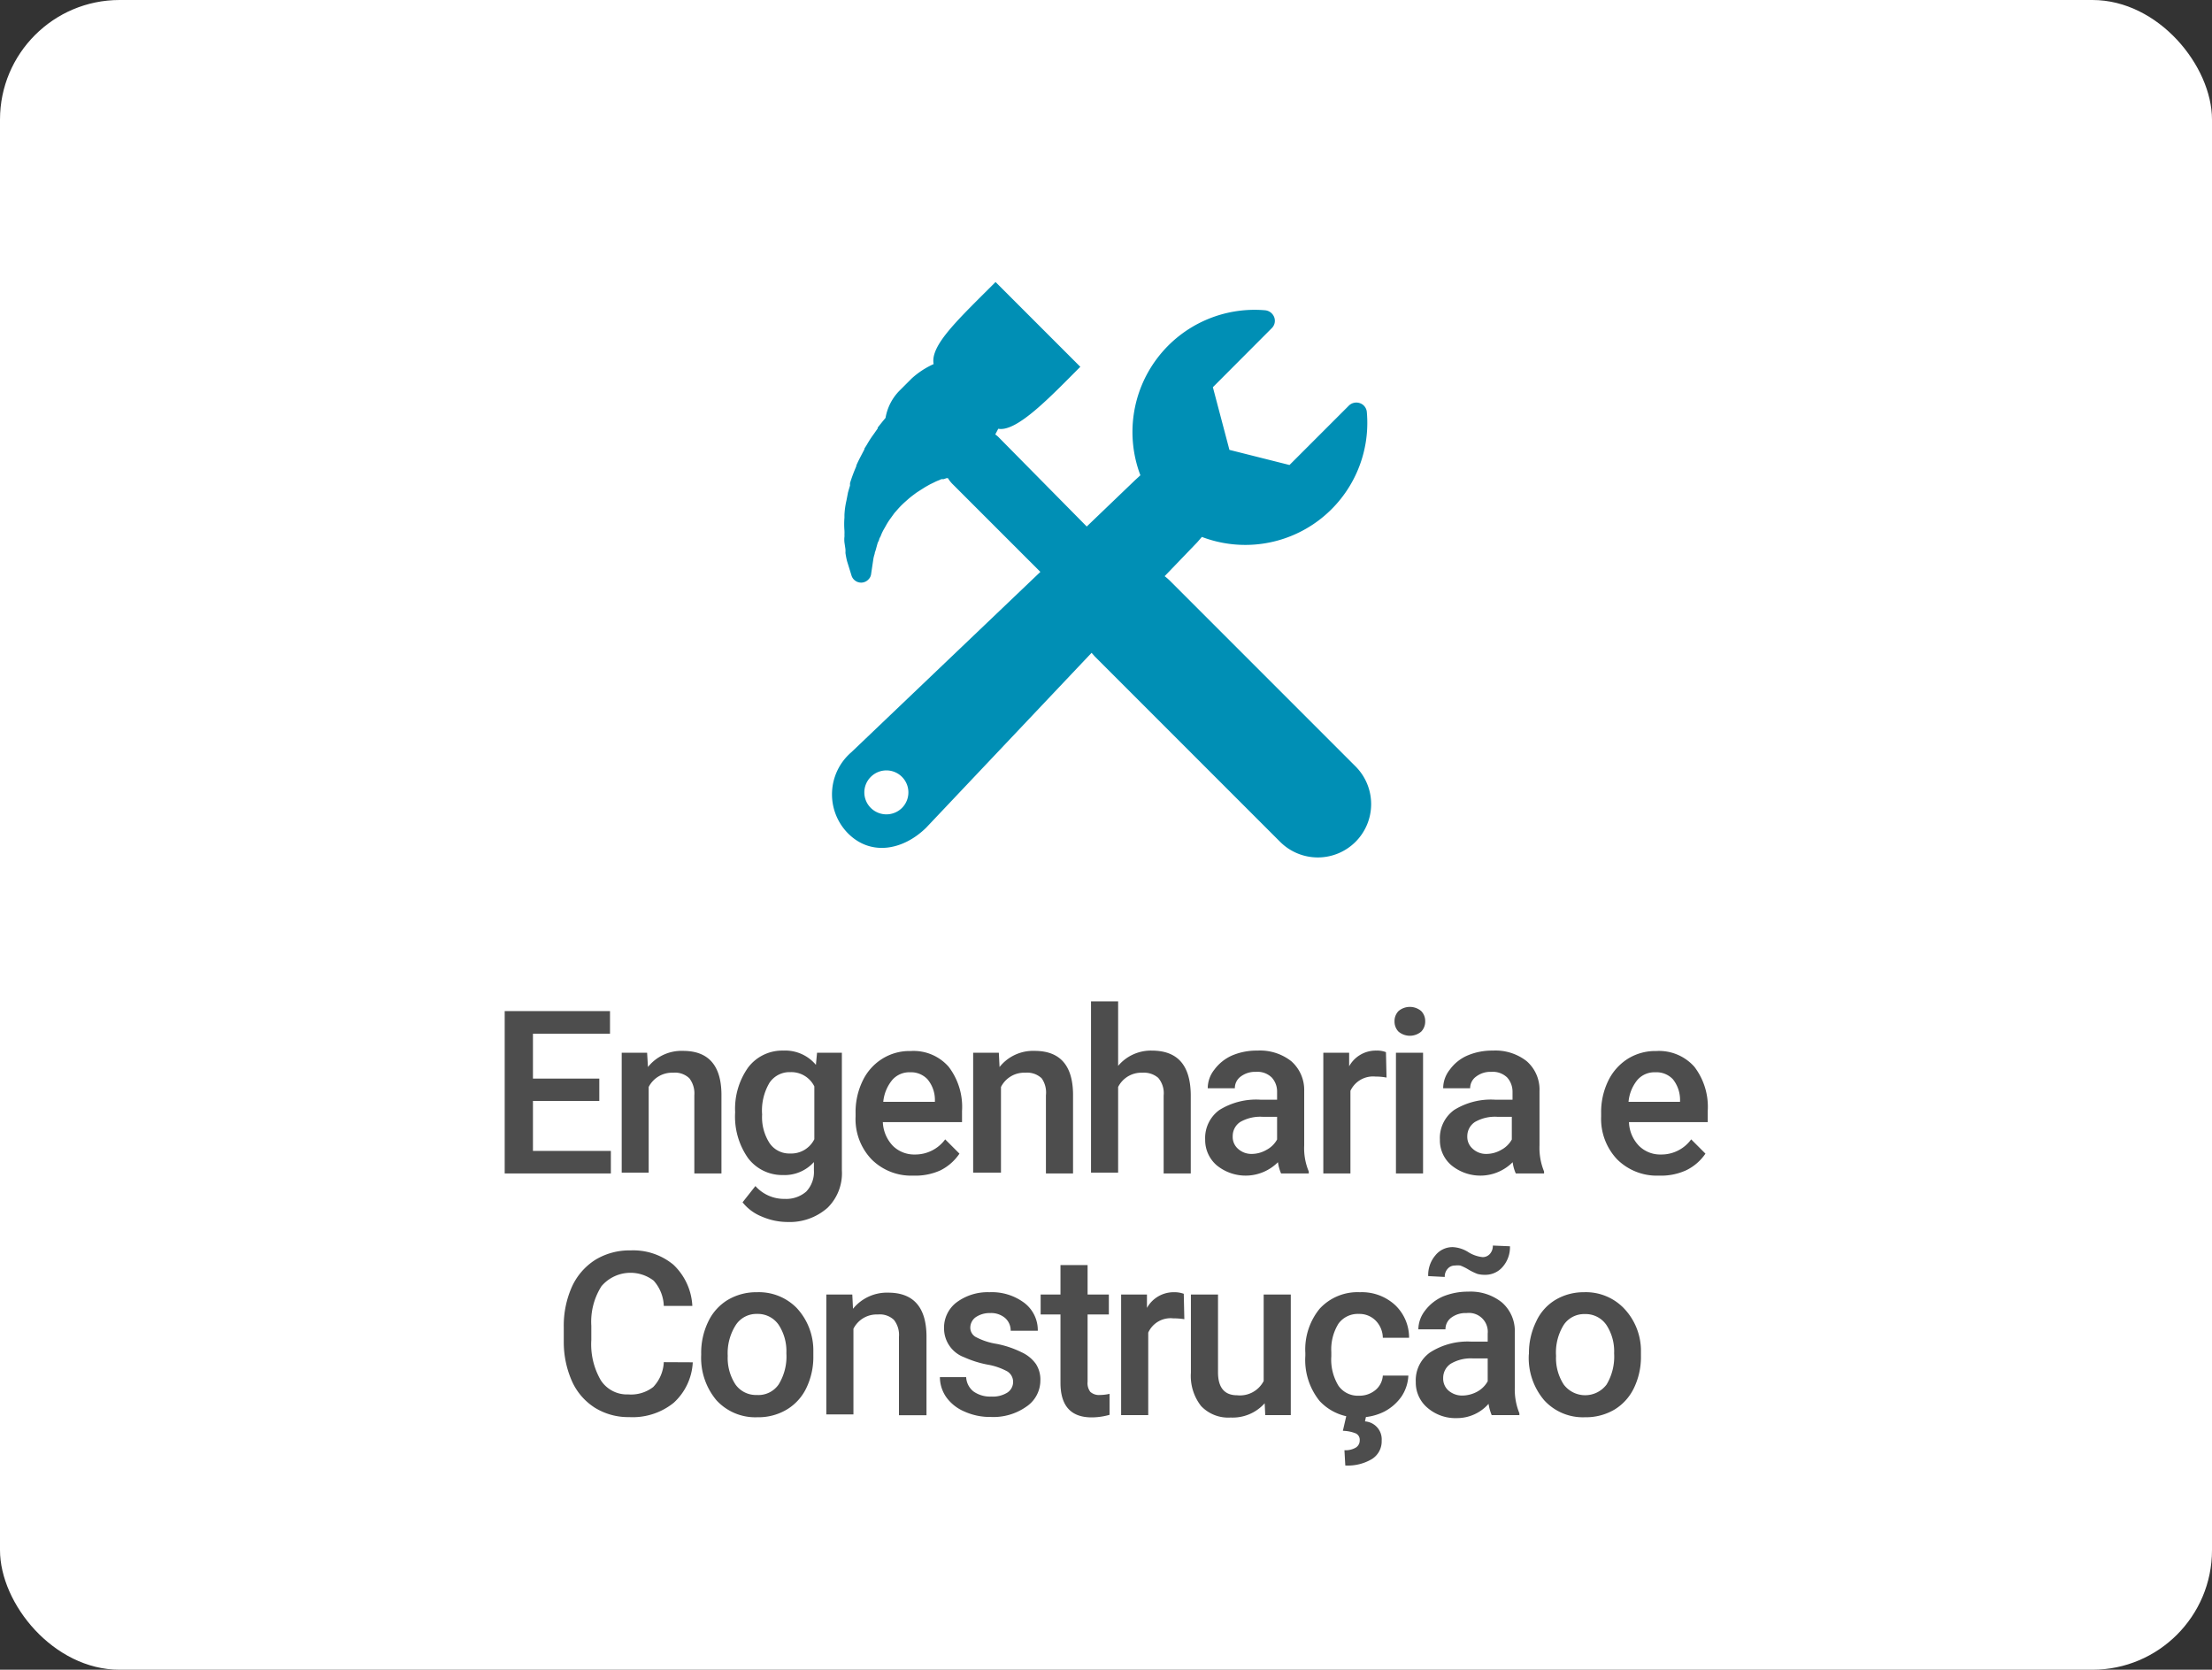
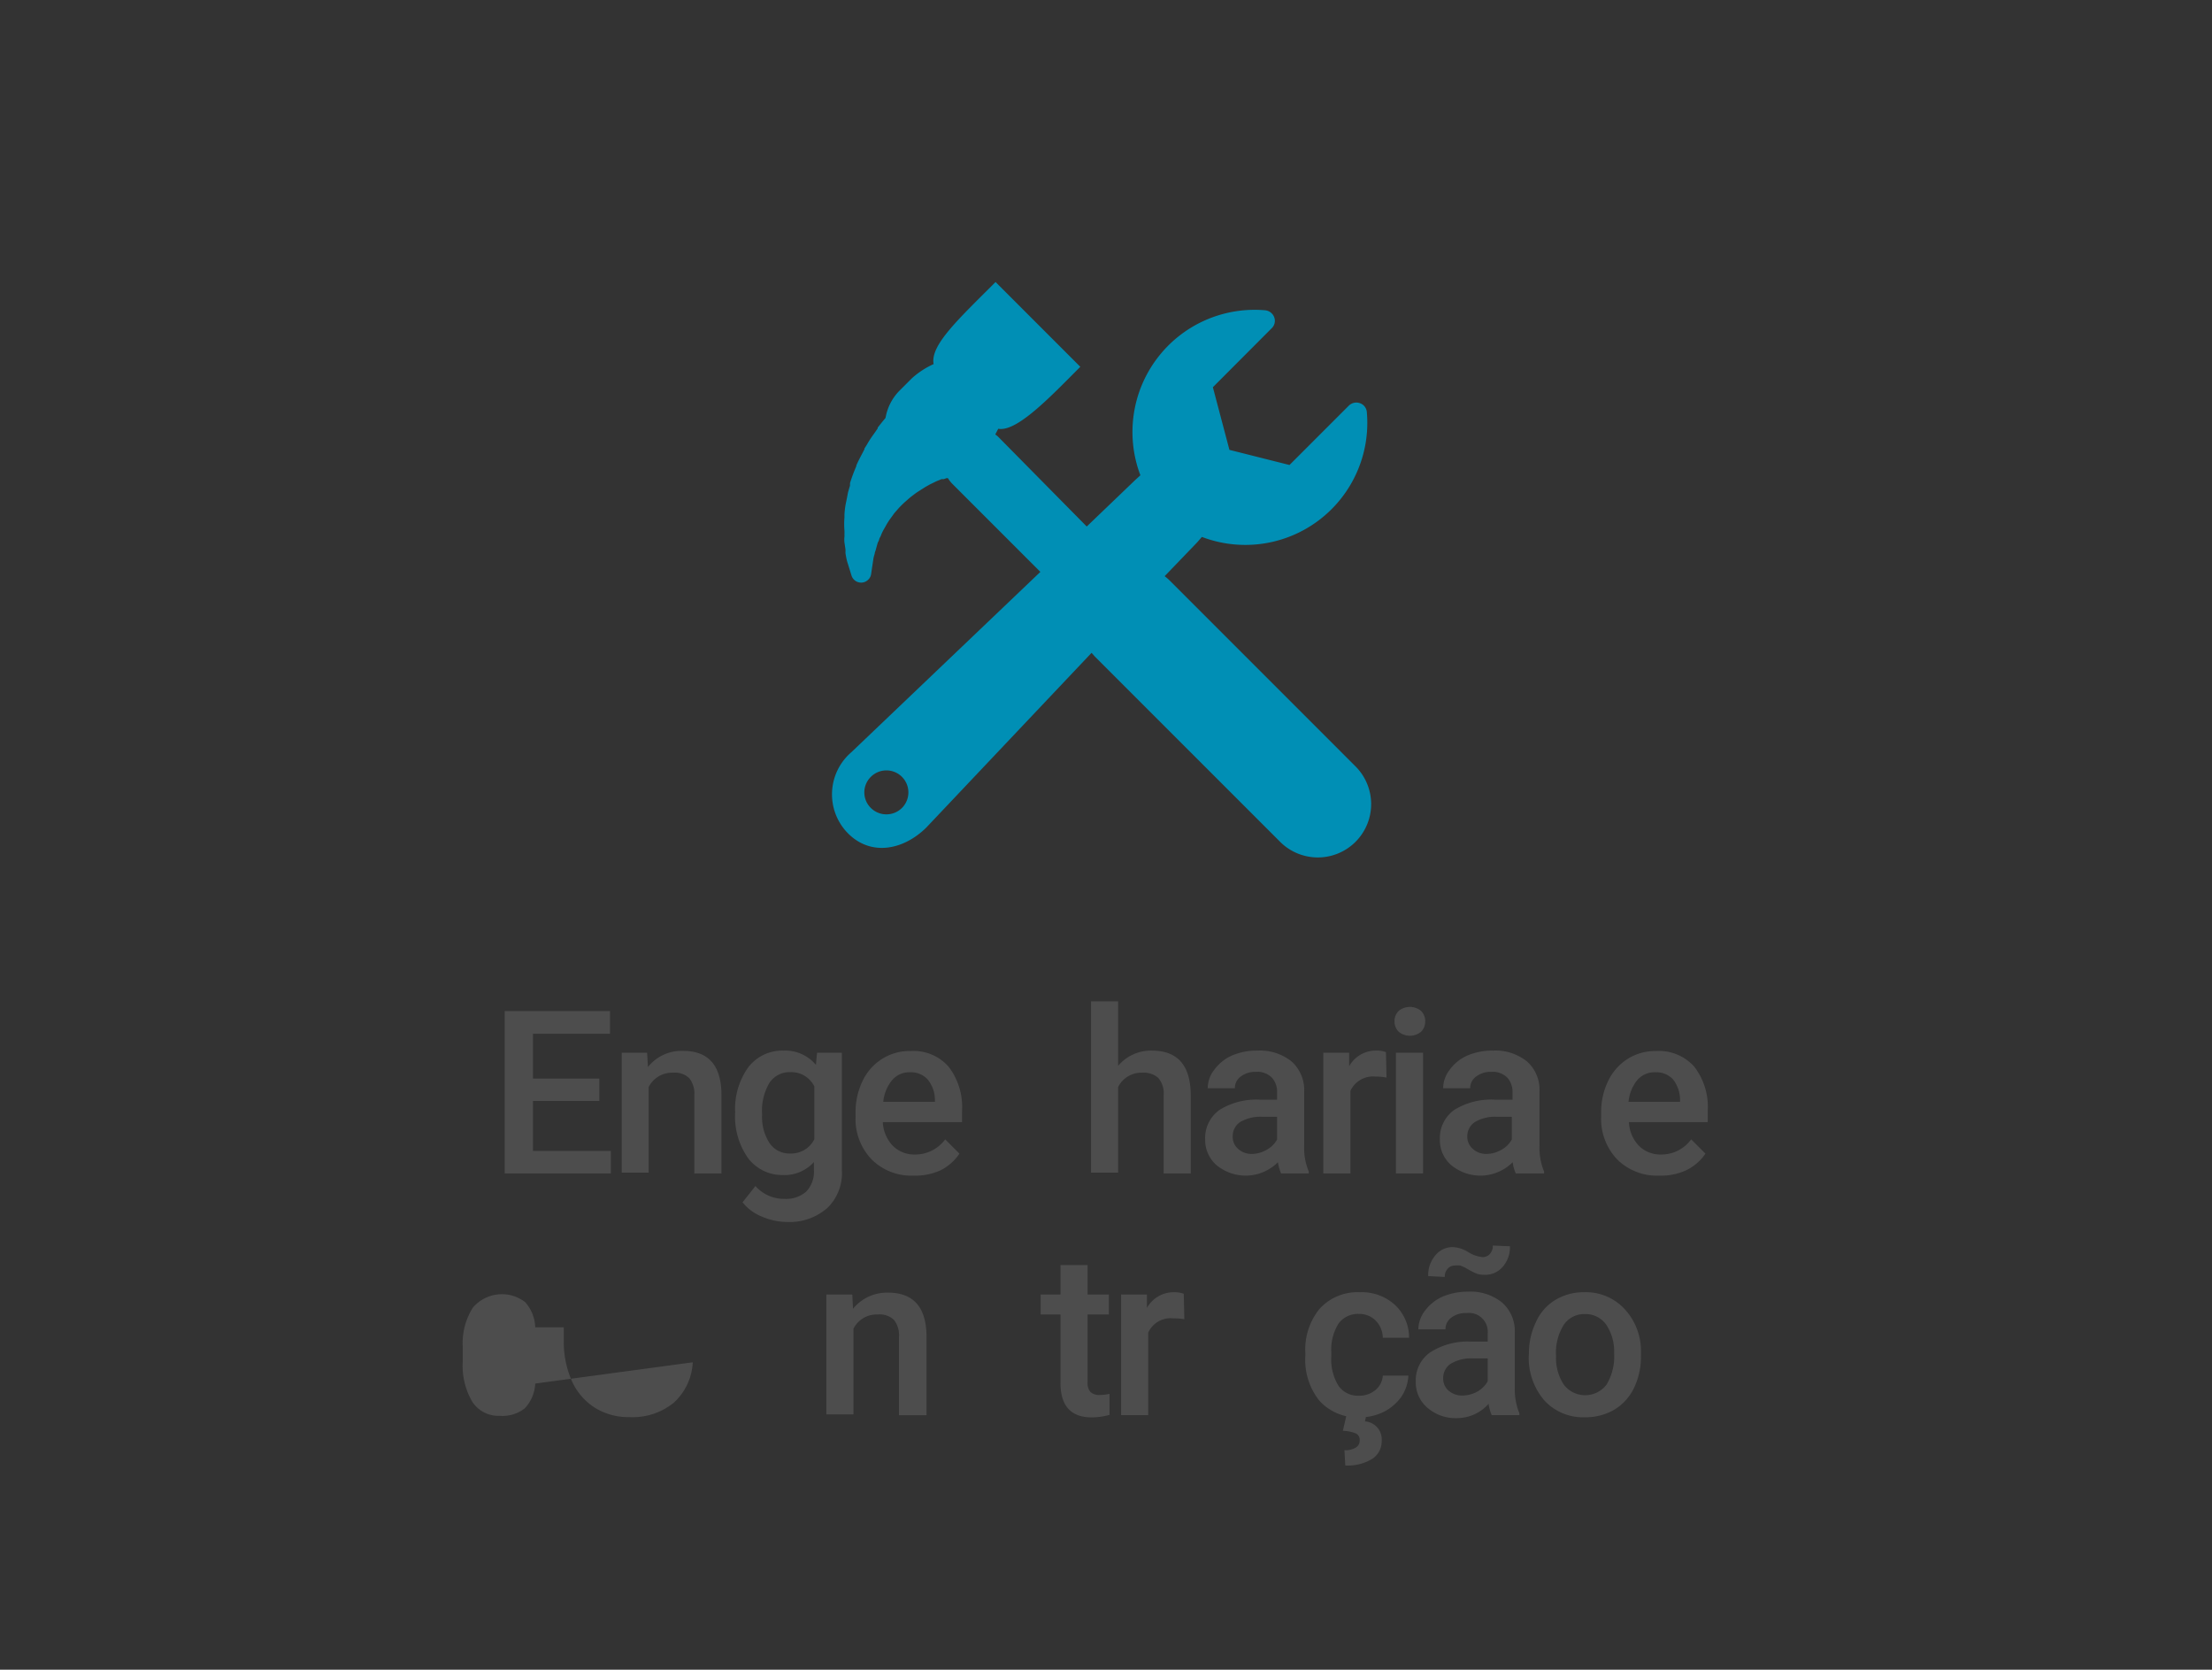
<svg xmlns="http://www.w3.org/2000/svg" viewBox="0 0 155.02 116.99">
  <rect x="0" y="0" width="155.02" height="116.99" fill="#333333" stroke="none" />
  <defs>
    <style>.cls-1{fill:#fff;}.cls-2{fill:#4d4d4d;}.cls-3{fill:#008fb5;}.cls-4{fill:none;}</style>
  </defs>
  <title>Segmento_Box_EngenhariaeConstrucao(2)</title>
  <g id="Camada_2" data-name="Camada 2">
    <g id="Camada_1-2" data-name="Camada 1">
-       <rect class="cls-1" width="155.02" height="116.99" rx="8.38" ry="8.38" />
      <path class="cls-2" d="M42,77.14H37.35v3.5h5.46v1.58H35.37V70.84h7.38v1.59h-5.4v3.14H42Z" />
      <path class="cls-2" d="M45.35,73.76l.06,1a3,3,0,0,1,2.46-1.13c1.76,0,2.66,1,2.69,3v5.59h-1.9V76.74a1.73,1.73,0,0,0-.35-1.19,1.45,1.45,0,0,0-1.14-.39,1.84,1.84,0,0,0-1.71,1v6H43.57V73.76Z" />
      <path class="cls-2" d="M51.52,77.93a5,5,0,0,1,.92-3.15,3,3,0,0,1,2.46-1.17,2.8,2.8,0,0,1,2.28,1l.08-.85H59V82a3.39,3.39,0,0,1-1,2.62,4,4,0,0,1-2.8,1,4.59,4.59,0,0,1-1.81-.38,3.26,3.26,0,0,1-1.35-1l.9-1.14A2.68,2.68,0,0,0,55,84a2.13,2.13,0,0,0,1.5-.51,2,2,0,0,0,.54-1.5v-.57a2.77,2.77,0,0,1-2.18.91,3,3,0,0,1-2.43-1.18A5.06,5.06,0,0,1,51.52,77.93Zm1.89.16a3.35,3.35,0,0,0,.52,2,1.67,1.67,0,0,0,1.44.73,1.81,1.81,0,0,0,1.7-1V76.12a1.8,1.8,0,0,0-1.68-1,1.69,1.69,0,0,0-1.46.74A3.81,3.81,0,0,0,53.41,78.09Z" />
      <path class="cls-2" d="M64,82.37a3.92,3.92,0,0,1-2.92-1.14,4.08,4.08,0,0,1-1.12-3V78a5,5,0,0,1,.49-2.26,3.69,3.69,0,0,1,1.37-1.55,3.59,3.59,0,0,1,2-.55,3.27,3.27,0,0,1,2.66,1.1,4.62,4.62,0,0,1,.94,3.11v.77H61.87a2.56,2.56,0,0,0,.7,1.66,2.12,2.12,0,0,0,1.54.61,2.6,2.6,0,0,0,2.13-1.06l1,1A3.49,3.49,0,0,1,65.91,82,4.25,4.25,0,0,1,64,82.37Zm-.22-7.24a1.58,1.58,0,0,0-1.26.55,2.83,2.83,0,0,0-.62,1.52h3.62v-.14A2.25,2.25,0,0,0,65,75.62,1.58,1.58,0,0,0,63.78,75.13Z" />
-       <path class="cls-2" d="M70,73.76l.05,1a3,3,0,0,1,2.46-1.13c1.76,0,2.66,1,2.69,3v5.59h-1.9V76.74A1.73,1.73,0,0,0,73,75.55a1.47,1.47,0,0,0-1.14-.39,1.82,1.82,0,0,0-1.71,1v6H68.2V73.76Z" />
      <path class="cls-2" d="M78.36,74.68a3,3,0,0,1,2.35-1.07c1.8,0,2.71,1,2.74,3.08v5.53h-1.9V76.76a1.66,1.66,0,0,0-.38-1.24,1.54,1.54,0,0,0-1.11-.36,1.82,1.82,0,0,0-1.7,1v6h-1.9v-12h1.9Z" />
      <path class="cls-2" d="M89.78,82.22a3.12,3.12,0,0,1-.22-.79,3.2,3.2,0,0,1-4.3.21,2.33,2.33,0,0,1-.8-1.79,2.42,2.42,0,0,1,1-2.08,4.89,4.89,0,0,1,2.87-.72H89.5V76.5a1.45,1.45,0,0,0-.37-1,1.43,1.43,0,0,0-1.12-.4,1.66,1.66,0,0,0-1.06.33,1,1,0,0,0-.41.82h-1.9a2.09,2.09,0,0,1,.46-1.3,3.11,3.11,0,0,1,1.25-1,4.4,4.4,0,0,1,1.77-.34,3.54,3.54,0,0,1,2.37.74,2.68,2.68,0,0,1,.91,2.1v3.81a4.21,4.21,0,0,0,.32,1.82v.14Zm-2.09-1.37a2.08,2.08,0,0,0,1.06-.28,1.82,1.82,0,0,0,.75-.73V78.25h-1a2.82,2.82,0,0,0-1.58.36,1.18,1.18,0,0,0-.53,1,1.1,1.1,0,0,0,.36.87A1.39,1.39,0,0,0,87.69,80.85Z" />
      <path class="cls-2" d="M97.17,75.5a3.94,3.94,0,0,0-.77-.07,1.75,1.75,0,0,0-1.76,1v5.79h-1.9V73.76h1.81l0,.95a2.13,2.13,0,0,1,1.91-1.1,1.65,1.65,0,0,1,.67.11Z" />
      <path class="cls-2" d="M97.73,71.57a1,1,0,0,1,.28-.73,1.23,1.23,0,0,1,1.59,0,1,1,0,0,1,.28.73,1,1,0,0,1-.28.71,1.23,1.23,0,0,1-1.59,0A1,1,0,0,1,97.73,71.57Zm2,10.65h-1.9V73.76h1.9Z" />
      <path class="cls-2" d="M106.23,82.22a2.75,2.75,0,0,1-.22-.79,3.2,3.2,0,0,1-4.3.21,2.29,2.29,0,0,1-.8-1.79,2.42,2.42,0,0,1,1-2.08,4.89,4.89,0,0,1,2.87-.72H106V76.5a1.49,1.49,0,0,0-.37-1,1.45,1.45,0,0,0-1.12-.4,1.64,1.64,0,0,0-1.06.33,1,1,0,0,0-.42.82h-1.89a2.09,2.09,0,0,1,.46-1.3,3,3,0,0,1,1.25-1,4.4,4.4,0,0,1,1.77-.34,3.54,3.54,0,0,1,2.37.74,2.64,2.64,0,0,1,.9,2.1v3.81a4.37,4.37,0,0,0,.32,1.82v.14Zm-2.09-1.37a2.08,2.08,0,0,0,1.06-.28,1.82,1.82,0,0,0,.75-.73V78.25h-1a2.82,2.82,0,0,0-1.58.36,1.19,1.19,0,0,0-.54,1,1.1,1.1,0,0,0,.37.87A1.37,1.37,0,0,0,104.14,80.85Z" />
      <path class="cls-2" d="M116.26,82.37a3.94,3.94,0,0,1-2.93-1.14,4.12,4.12,0,0,1-1.12-3V78a5,5,0,0,1,.49-2.26,3.76,3.76,0,0,1,1.37-1.55,3.64,3.64,0,0,1,2-.55,3.31,3.31,0,0,1,2.67,1.1,4.62,4.62,0,0,1,.94,3.11v.77h-5.52a2.51,2.51,0,0,0,.7,1.66,2.1,2.1,0,0,0,1.54.61,2.57,2.57,0,0,0,2.12-1.06l1,1A3.45,3.45,0,0,1,118.16,82,4.21,4.21,0,0,1,116.26,82.37ZM116,75.13a1.58,1.58,0,0,0-1.26.55,2.82,2.82,0,0,0-.61,1.52h3.61v-.14a2.31,2.31,0,0,0-.5-1.44A1.58,1.58,0,0,0,116,75.13Z" />
-       <path class="cls-2" d="M48.55,95.45a4.1,4.1,0,0,1-1.34,2.84,4.58,4.58,0,0,1-3.12,1,4.44,4.44,0,0,1-2.39-.65,4.27,4.27,0,0,1-1.6-1.83,6.75,6.75,0,0,1-.59-2.76V93a6.7,6.7,0,0,1,.57-2.84,4.39,4.39,0,0,1,1.64-1.89,4.58,4.58,0,0,1,2.47-.66,4.41,4.41,0,0,1,3,1,4.26,4.26,0,0,1,1.33,2.89h-2a2.79,2.79,0,0,0-.71-1.77,2.67,2.67,0,0,0-3.66.39,4.65,4.65,0,0,0-.71,2.77v1a5,5,0,0,0,.66,2.81,2.18,2.18,0,0,0,1.93,1,2.54,2.54,0,0,0,1.75-.52,2.71,2.71,0,0,0,.74-1.74Z" />
-       <path class="cls-2" d="M49.14,94.85a5,5,0,0,1,.49-2.24A3.55,3.55,0,0,1,51,91.08a3.9,3.9,0,0,1,2.05-.54,3.71,3.71,0,0,1,2.78,1.1A4.36,4.36,0,0,1,57,94.56V95a5,5,0,0,1-.48,2.23,3.54,3.54,0,0,1-1.38,1.53,3.88,3.88,0,0,1-2.06.54,3.69,3.69,0,0,1-2.87-1.19,4.62,4.62,0,0,1-1.07-3.18ZM51,95a3.39,3.39,0,0,0,.54,2,1.76,1.76,0,0,0,1.5.74A1.72,1.72,0,0,0,54.57,97a3.73,3.73,0,0,0,.54-2.19,3.36,3.36,0,0,0-.55-2,1.77,1.77,0,0,0-1.5-.75,1.73,1.73,0,0,0-1.47.74A3.66,3.66,0,0,0,51,95Z" />
+       <path class="cls-2" d="M48.55,95.45a4.1,4.1,0,0,1-1.34,2.84,4.58,4.58,0,0,1-3.12,1,4.44,4.44,0,0,1-2.39-.65,4.27,4.27,0,0,1-1.6-1.83,6.75,6.75,0,0,1-.59-2.76V93h-2a2.79,2.79,0,0,0-.71-1.77,2.67,2.67,0,0,0-3.66.39,4.65,4.65,0,0,0-.71,2.77v1a5,5,0,0,0,.66,2.81,2.18,2.18,0,0,0,1.93,1,2.54,2.54,0,0,0,1.75-.52,2.71,2.71,0,0,0,.74-1.74Z" />
      <path class="cls-2" d="M59.73,90.7l.05,1a3.06,3.06,0,0,1,2.46-1.13c1.76,0,2.66,1,2.69,3v5.59H63V93.67a1.71,1.71,0,0,0-.35-1.19,1.44,1.44,0,0,0-1.13-.38,1.82,1.82,0,0,0-1.71,1v6h-1.9V90.7Z" />
-       <path class="cls-2" d="M71,96.85a.86.86,0,0,0-.42-.77,4.5,4.5,0,0,0-1.38-.47,7.21,7.21,0,0,1-1.62-.51,2.16,2.16,0,0,1-1.42-2A2.23,2.23,0,0,1,67,91.28a3.64,3.64,0,0,1,2.34-.74,3.79,3.79,0,0,1,2.45.75,2.4,2.4,0,0,1,.94,1.95h-1.9a1.16,1.16,0,0,0-.41-.91A1.52,1.52,0,0,0,69.38,92a1.73,1.73,0,0,0-1,.29A.91.91,0,0,0,68,93a.75.75,0,0,0,.37.67,4.65,4.65,0,0,0,1.48.49,6.94,6.94,0,0,1,1.75.59,2.51,2.51,0,0,1,1,.82,2,2,0,0,1,.31,1.15,2.21,2.21,0,0,1-1,1.85,4,4,0,0,1-2.47.71,4.34,4.34,0,0,1-1.85-.38,3,3,0,0,1-1.27-1,2.46,2.46,0,0,1-.45-1.41h1.84a1.36,1.36,0,0,0,.51,1,2,2,0,0,0,1.24.36,1.92,1.92,0,0,0,1.14-.28A.89.89,0,0,0,71,96.85Z" />
      <path class="cls-2" d="M76.22,88.64V90.7h1.49v1.4H76.22v4.72a1,1,0,0,0,.19.7.91.91,0,0,0,.68.22,3.14,3.14,0,0,0,.67-.08v1.47a4.66,4.66,0,0,1-1.25.18c-1.46,0-2.19-.81-2.19-2.42V92.1H72.93V90.7h1.39V88.64Z" />
      <path class="cls-2" d="M83,92.43a4.93,4.93,0,0,0-.78-.06,1.72,1.72,0,0,0-1.75,1v5.78h-1.9V90.7h1.81l0,.94a2.14,2.14,0,0,1,1.9-1.1,1.9,1.9,0,0,1,.68.11Z" />
-       <path class="cls-2" d="M88.63,98.32a3,3,0,0,1-2.38,1,2.62,2.62,0,0,1-2.08-.81,3.42,3.42,0,0,1-.71-2.33V90.7h1.9v5.45c0,1.07.45,1.61,1.34,1.61a1.87,1.87,0,0,0,1.86-1V90.7h1.9v8.45H88.67Z" />
      <path class="cls-2" d="M95.23,97.79a1.75,1.75,0,0,0,1.18-.41,1.44,1.44,0,0,0,.5-1H98.7a2.87,2.87,0,0,1-.49,1.48A3.38,3.38,0,0,1,97,98.91a3.84,3.84,0,0,1-1.71.4,3.62,3.62,0,0,1-2.81-1.15,4.57,4.57,0,0,1-1-3.17v-.2a4.5,4.5,0,0,1,1-3.09,3.6,3.6,0,0,1,2.82-1.16,3.44,3.44,0,0,1,2.45.88,3.13,3.13,0,0,1,1,2.31H96.91a1.75,1.75,0,0,0-.5-1.2,1.6,1.6,0,0,0-1.18-.47,1.68,1.68,0,0,0-1.42.67,3.41,3.41,0,0,0-.51,2v.3a3.51,3.51,0,0,0,.5,2.06A1.65,1.65,0,0,0,95.23,97.79Zm.52,1.38-.09.42a1.26,1.26,0,0,1,1.17,1.35,1.46,1.46,0,0,1-.67,1.28,3.29,3.29,0,0,1-1.88.46l-.06-1.07a1.42,1.42,0,0,0,.79-.18.58.58,0,0,0,.28-.51.49.49,0,0,0-.28-.49,2.58,2.58,0,0,0-.9-.18l.25-1.08Z" />
      <path class="cls-2" d="M104.54,99.15a3.3,3.3,0,0,1-.22-.79,2.94,2.94,0,0,1-2.21,1,3,3,0,0,1-2.08-.73,2.31,2.31,0,0,1-.81-1.8,2.39,2.39,0,0,1,1-2.07A4.87,4.87,0,0,1,103.1,94h1.16v-.56A1.32,1.32,0,0,0,102.78,92a1.66,1.66,0,0,0-1.07.32,1,1,0,0,0-.41.82H99.4a2.17,2.17,0,0,1,.46-1.3,3.14,3.14,0,0,1,1.26-1,4.58,4.58,0,0,1,1.77-.34,3.5,3.5,0,0,1,2.36.75,2.65,2.65,0,0,1,.91,2.09V97.2a4.4,4.4,0,0,0,.32,1.82v.13Zm1.28-11.83a2.09,2.09,0,0,1-.5,1.43,1.59,1.59,0,0,1-1.25.57,2,2,0,0,1-.52-.06,3.87,3.87,0,0,1-.64-.31,3.43,3.43,0,0,0-.57-.28,1.53,1.53,0,0,0-.38,0,.66.66,0,0,0-.5.22.81.81,0,0,0-.21.58l-1.16-.06a2.13,2.13,0,0,1,.5-1.45,1.54,1.54,0,0,1,1.23-.58,2.25,2.25,0,0,1,1.08.35,2.31,2.31,0,0,0,1,.35.67.67,0,0,0,.51-.22.84.84,0,0,0,.21-.59Zm-3.36,10.46a2.23,2.23,0,0,0,1.06-.27,1.86,1.86,0,0,0,.74-.73v-1.6h-1a2.77,2.77,0,0,0-1.59.37,1.19,1.19,0,0,0-.53,1,1.12,1.12,0,0,0,.36.87A1.46,1.46,0,0,0,102.46,97.78Z" />
      <path class="cls-2" d="M107.15,94.85a5,5,0,0,1,.5-2.24A3.43,3.43,0,0,1,109,91.08a3.84,3.84,0,0,1,2-.54,3.7,3.7,0,0,1,2.78,1.1A4.31,4.31,0,0,1,115,94.56V95a5,5,0,0,1-.48,2.23,3.58,3.58,0,0,1-1.37,1.53,3.94,3.94,0,0,1-2.07.54,3.67,3.67,0,0,1-2.86-1.19,4.57,4.57,0,0,1-1.08-3.18Zm1.9.16a3.39,3.39,0,0,0,.54,2,1.88,1.88,0,0,0,3,0,3.81,3.81,0,0,0,.53-2.19,3.36,3.36,0,0,0-.55-2,1.77,1.77,0,0,0-1.5-.75,1.73,1.73,0,0,0-1.47.74A3.66,3.66,0,0,0,109.05,95Z" />
      <path class="cls-3" d="M95,53.7l-13-13a3.9,3.9,0,0,0-.38-.33L83.9,38l.33-.38a8.55,8.55,0,0,0,11.56-8.74.72.72,0,0,0-.48-.63.75.75,0,0,0-.78.17l-4.16,4.16-4.21-1.06L85,27.13,89.12,23a.72.72,0,0,0,.18-.77.76.76,0,0,0-.63-.49,8.56,8.56,0,0,0-8.75,11.56l-.37.34-3.39,3.25L70,30.65a1.64,1.64,0,0,0-.25-.21l.21-.4c1.31.25,3.71-2.3,5.75-4.34l-5.94-5.94c-2.65,2.65-4.59,4.44-4.34,5.75a5.85,5.85,0,0,0-1.53,1l-.84.84a3.56,3.56,0,0,0-1,1.93l-.24.29-.31.39,0,.06-.28.4a7.2,7.2,0,0,0-.48.74l-.17.27,0,.05-.12.23c-.15.29-.31.58-.45.91l0,.05a11,11,0,0,0-.44,1.18l0,.18c-.05.15-.09.3-.14.47l-.11.57a5.63,5.63,0,0,0-.14,1l0,.2a5.53,5.53,0,0,0,0,.9,2.72,2.72,0,0,1,0,.3.71.71,0,0,1,0,.14,1.89,1.89,0,0,0,0,.4l.07.47a2.34,2.34,0,0,1,0,.26,5.72,5.72,0,0,0,.11.57l.31,1a.71.71,0,0,0,.73.51.7.7,0,0,0,.45-.21.64.64,0,0,0,.2-.4l.16-1.07a2.51,2.51,0,0,1,.09-.34c0-.09.05-.18.07-.26l.11-.4a1.15,1.15,0,0,1,.06-.17,1,1,0,0,0,.07-.15c0-.08.07-.17.11-.26a3.12,3.12,0,0,1,.23-.49l.12-.21a4.54,4.54,0,0,1,.32-.51l0,0,.26-.36c.05-.07.12-.14.17-.2l.14-.16a6.26,6.26,0,0,1,.52-.51l.09-.08a5.67,5.67,0,0,1,.44-.36l.2-.15.23-.15.41-.26.32-.18.31-.15a2.84,2.84,0,0,1,.32-.14l.18-.08.16,0,.2-.07.09,0a2.18,2.18,0,0,0,.33.42l6.15,6.15L59.67,52.7v0a3.89,3.89,0,0,0-.27,5.66C61,60,63.27,59.59,64.9,58l0,0L76.5,45.74l.21.24,13,13A3.73,3.73,0,1,0,95,53.7ZM63.21,56.61a1.55,1.55,0,0,1-2.18,0,1.53,1.53,0,0,1,0-2.18,1.54,1.54,0,1,1,2.18,2.18Z" />
      <rect class="cls-4" x="52.18" y="18.41" width="50" height="43" />
    </g>
  </g>
</svg>